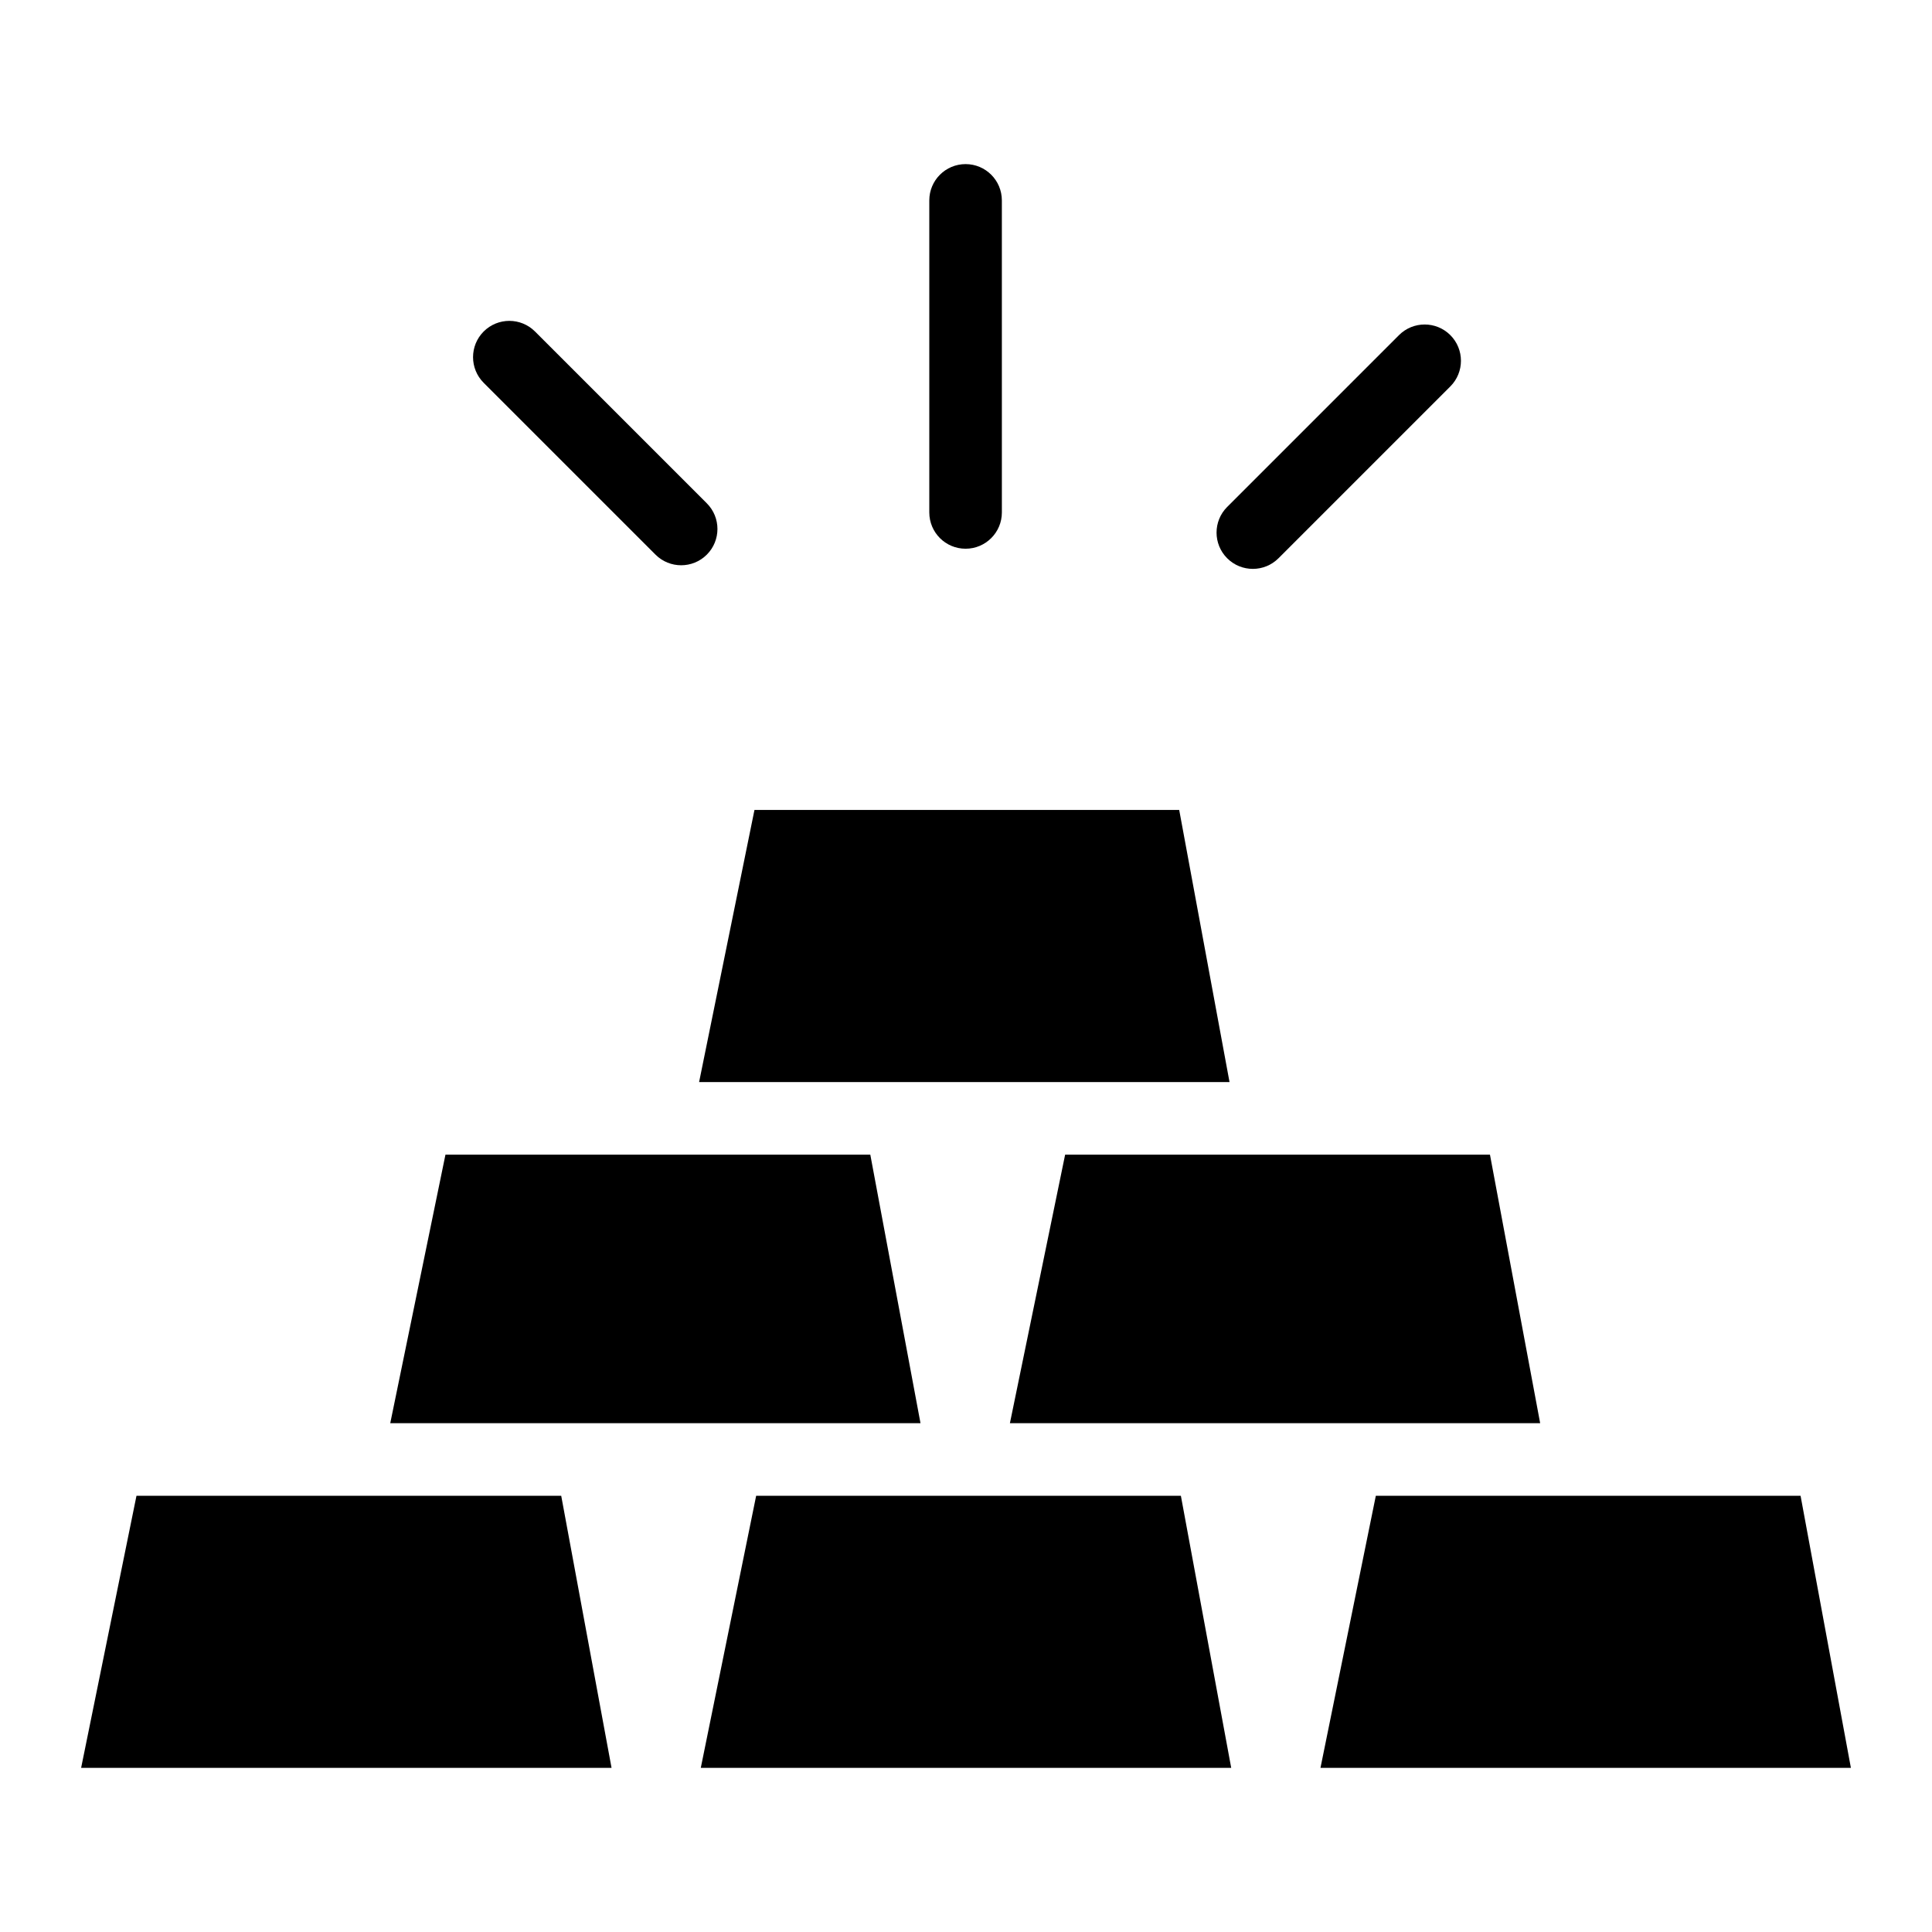
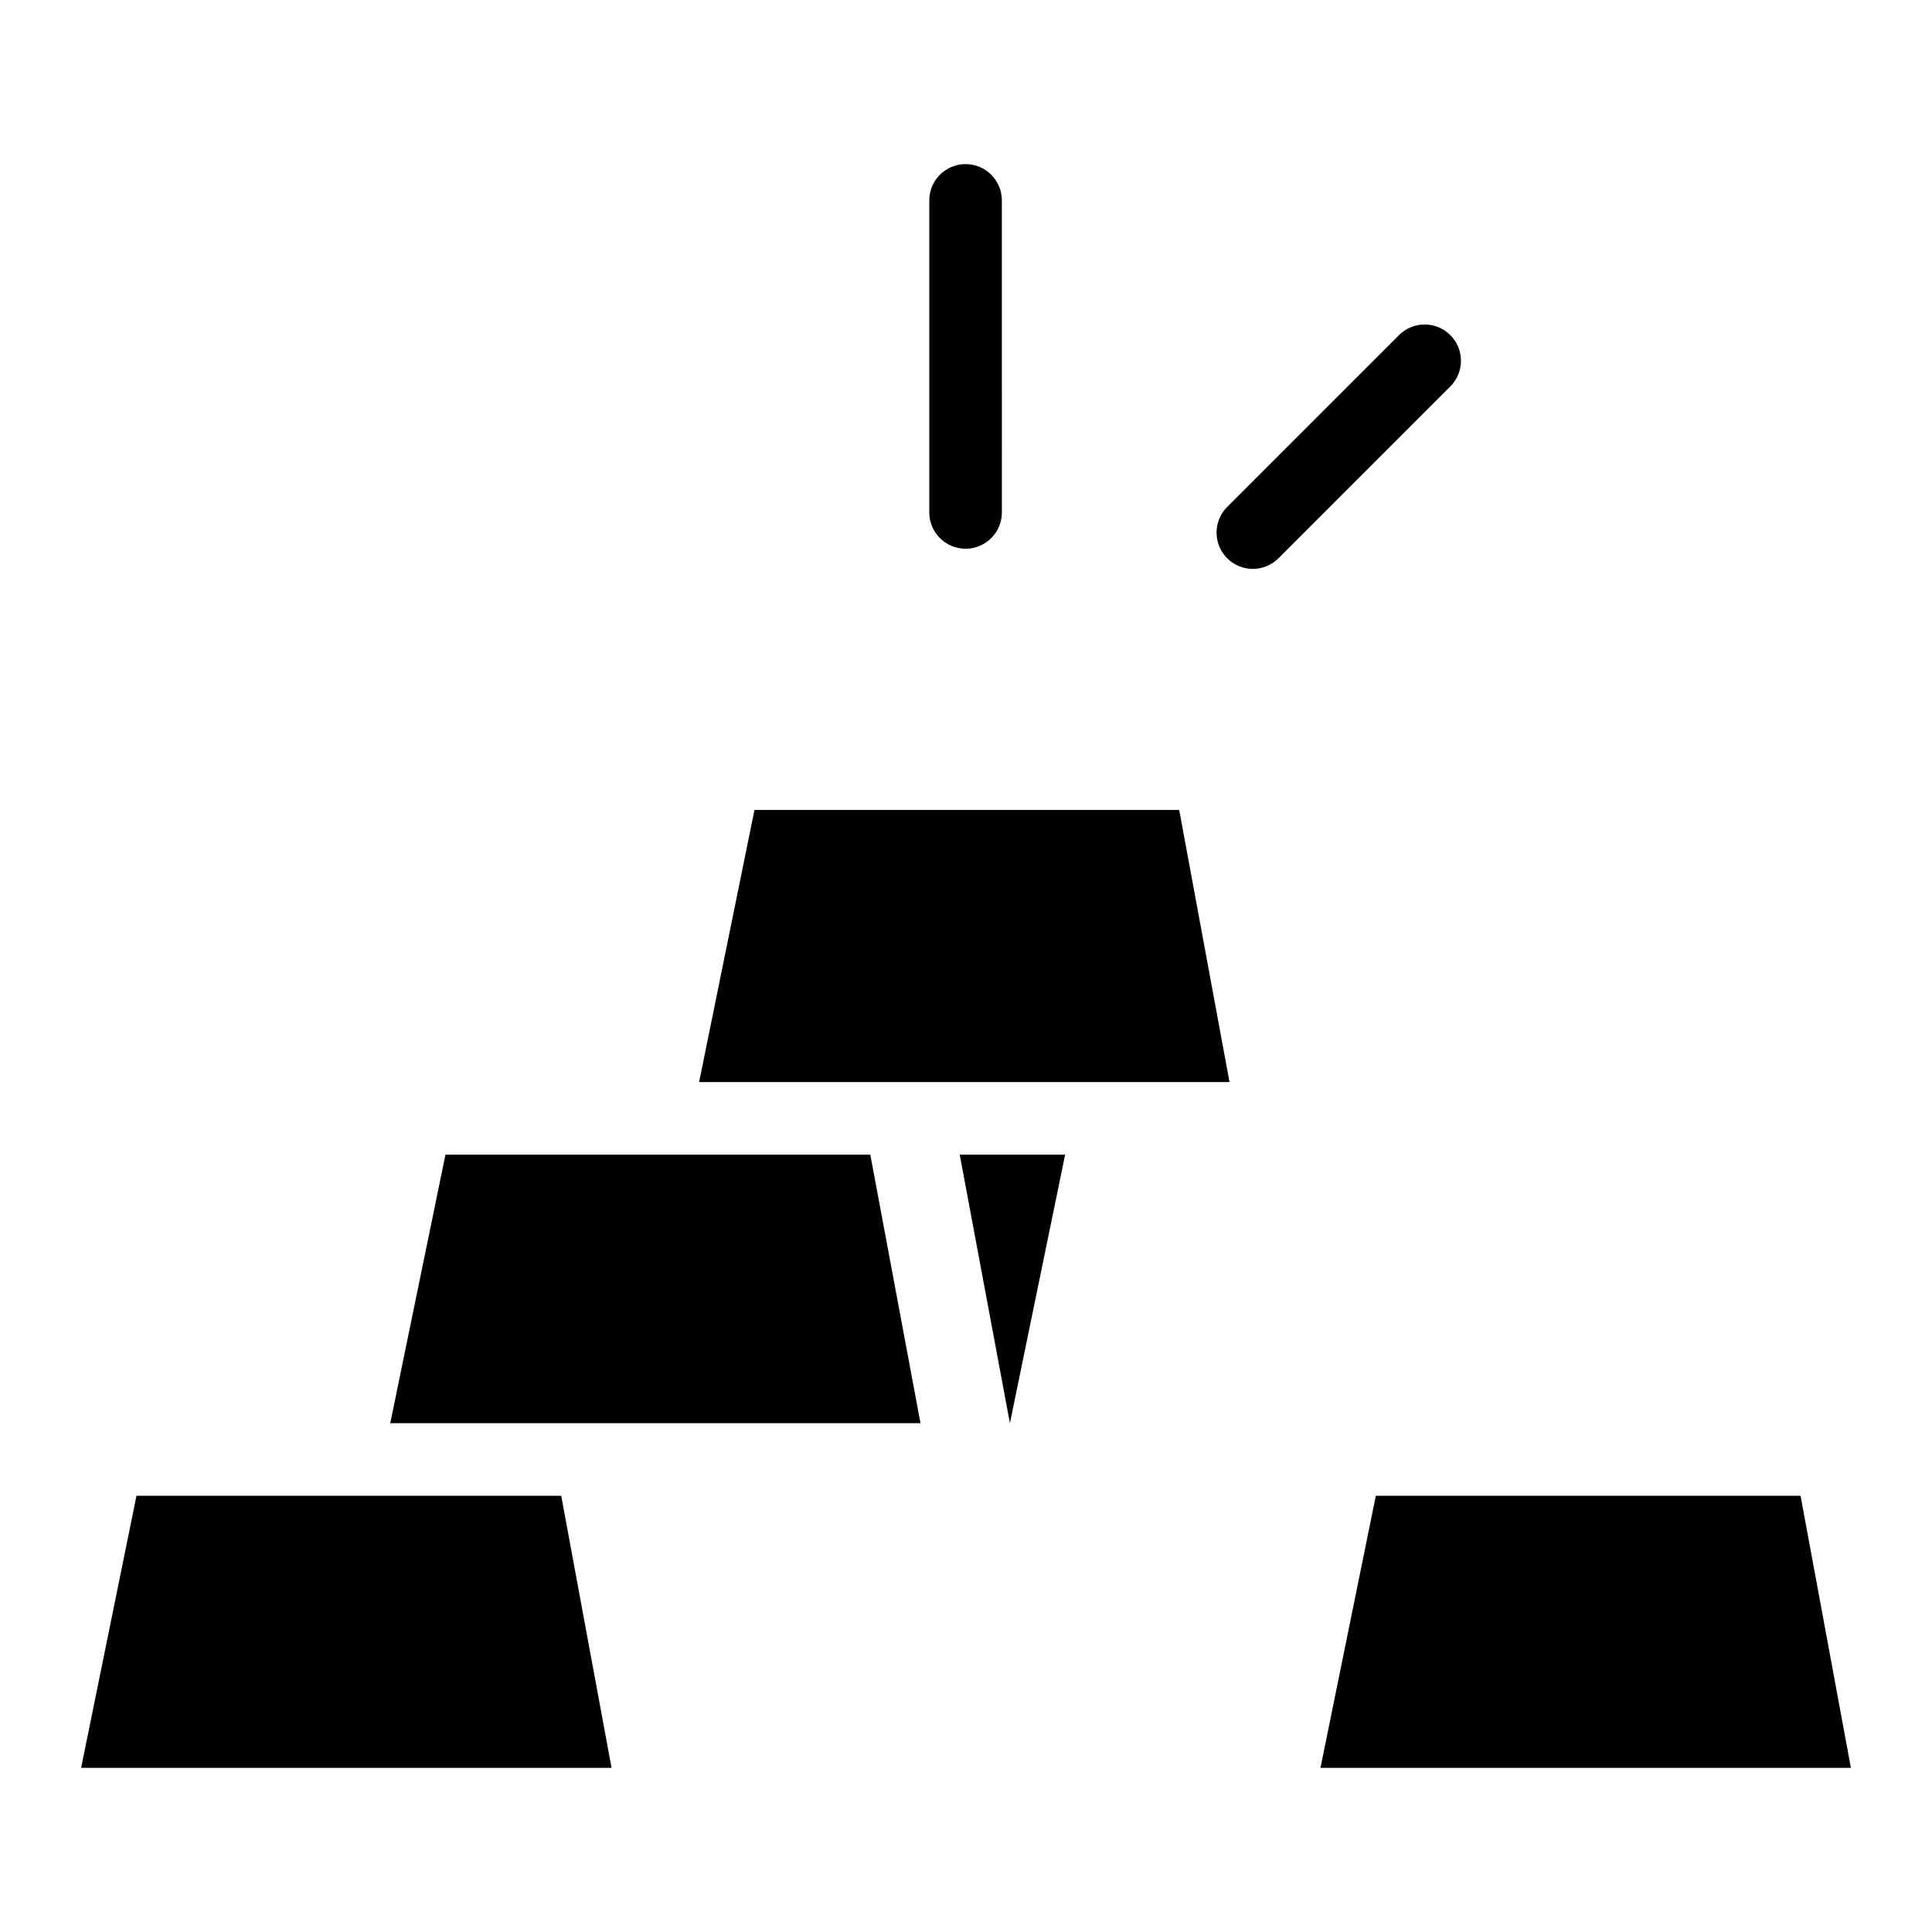
<svg xmlns="http://www.w3.org/2000/svg" fill="#000000" width="800px" height="800px" version="1.1" viewBox="144 144 512 512">
  <g>
    <path d="m180.17 540.39-14.672 72.117h140.57l-13.34-72.117z" />
-     <path d="m344.39 540.39-14.676 72.117h140.57l-13.34-72.117z" />
    <path d="m508.61 540.39-14.672 72.117h140.57l-13.34-72.117z" />
    <path d="m262.05 450-14.629 71.156h140.52l-13.301-71.156z" />
-     <path d="m426.27 450-14.633 71.156h140.52l-13.301-71.156z" />
+     <path d="m426.27 450-14.633 71.156l-13.301-71.156z" />
    <path d="m343.94 358.65-14.672 72.117h140.57l-13.336-72.117z" />
-     <path d="m285.78 231.85c-3.754-3.754-9.844-3.754-13.602 0-3.754 3.754-3.754 9.844 0 13.598l45.535 45.535c1.879 1.879 4.34 2.816 6.801 2.816 2.461 0 4.922-0.938 6.801-2.816 3.754-3.754 3.754-9.844 0-13.598z" />
    <path d="m399.89 187.49c-5.309 0-9.617 4.305-9.617 9.617v82.695c0 5.312 4.305 9.617 9.617 9.617 5.309 0 9.617-4.305 9.617-9.617l-0.004-82.695c0-5.309-4.305-9.617-9.613-9.617z" />
    <path d="m528.35 232.81c-3.758-3.754-9.844-3.754-13.602 0l-45.535 45.535c-3.754 3.754-3.754 9.844 0 13.598 1.879 1.879 4.336 2.816 6.801 2.816 2.461 0 4.922-0.938 6.801-2.816l45.535-45.535c3.754-3.754 3.754-9.844 0-13.598z" />
  </g>
</svg>